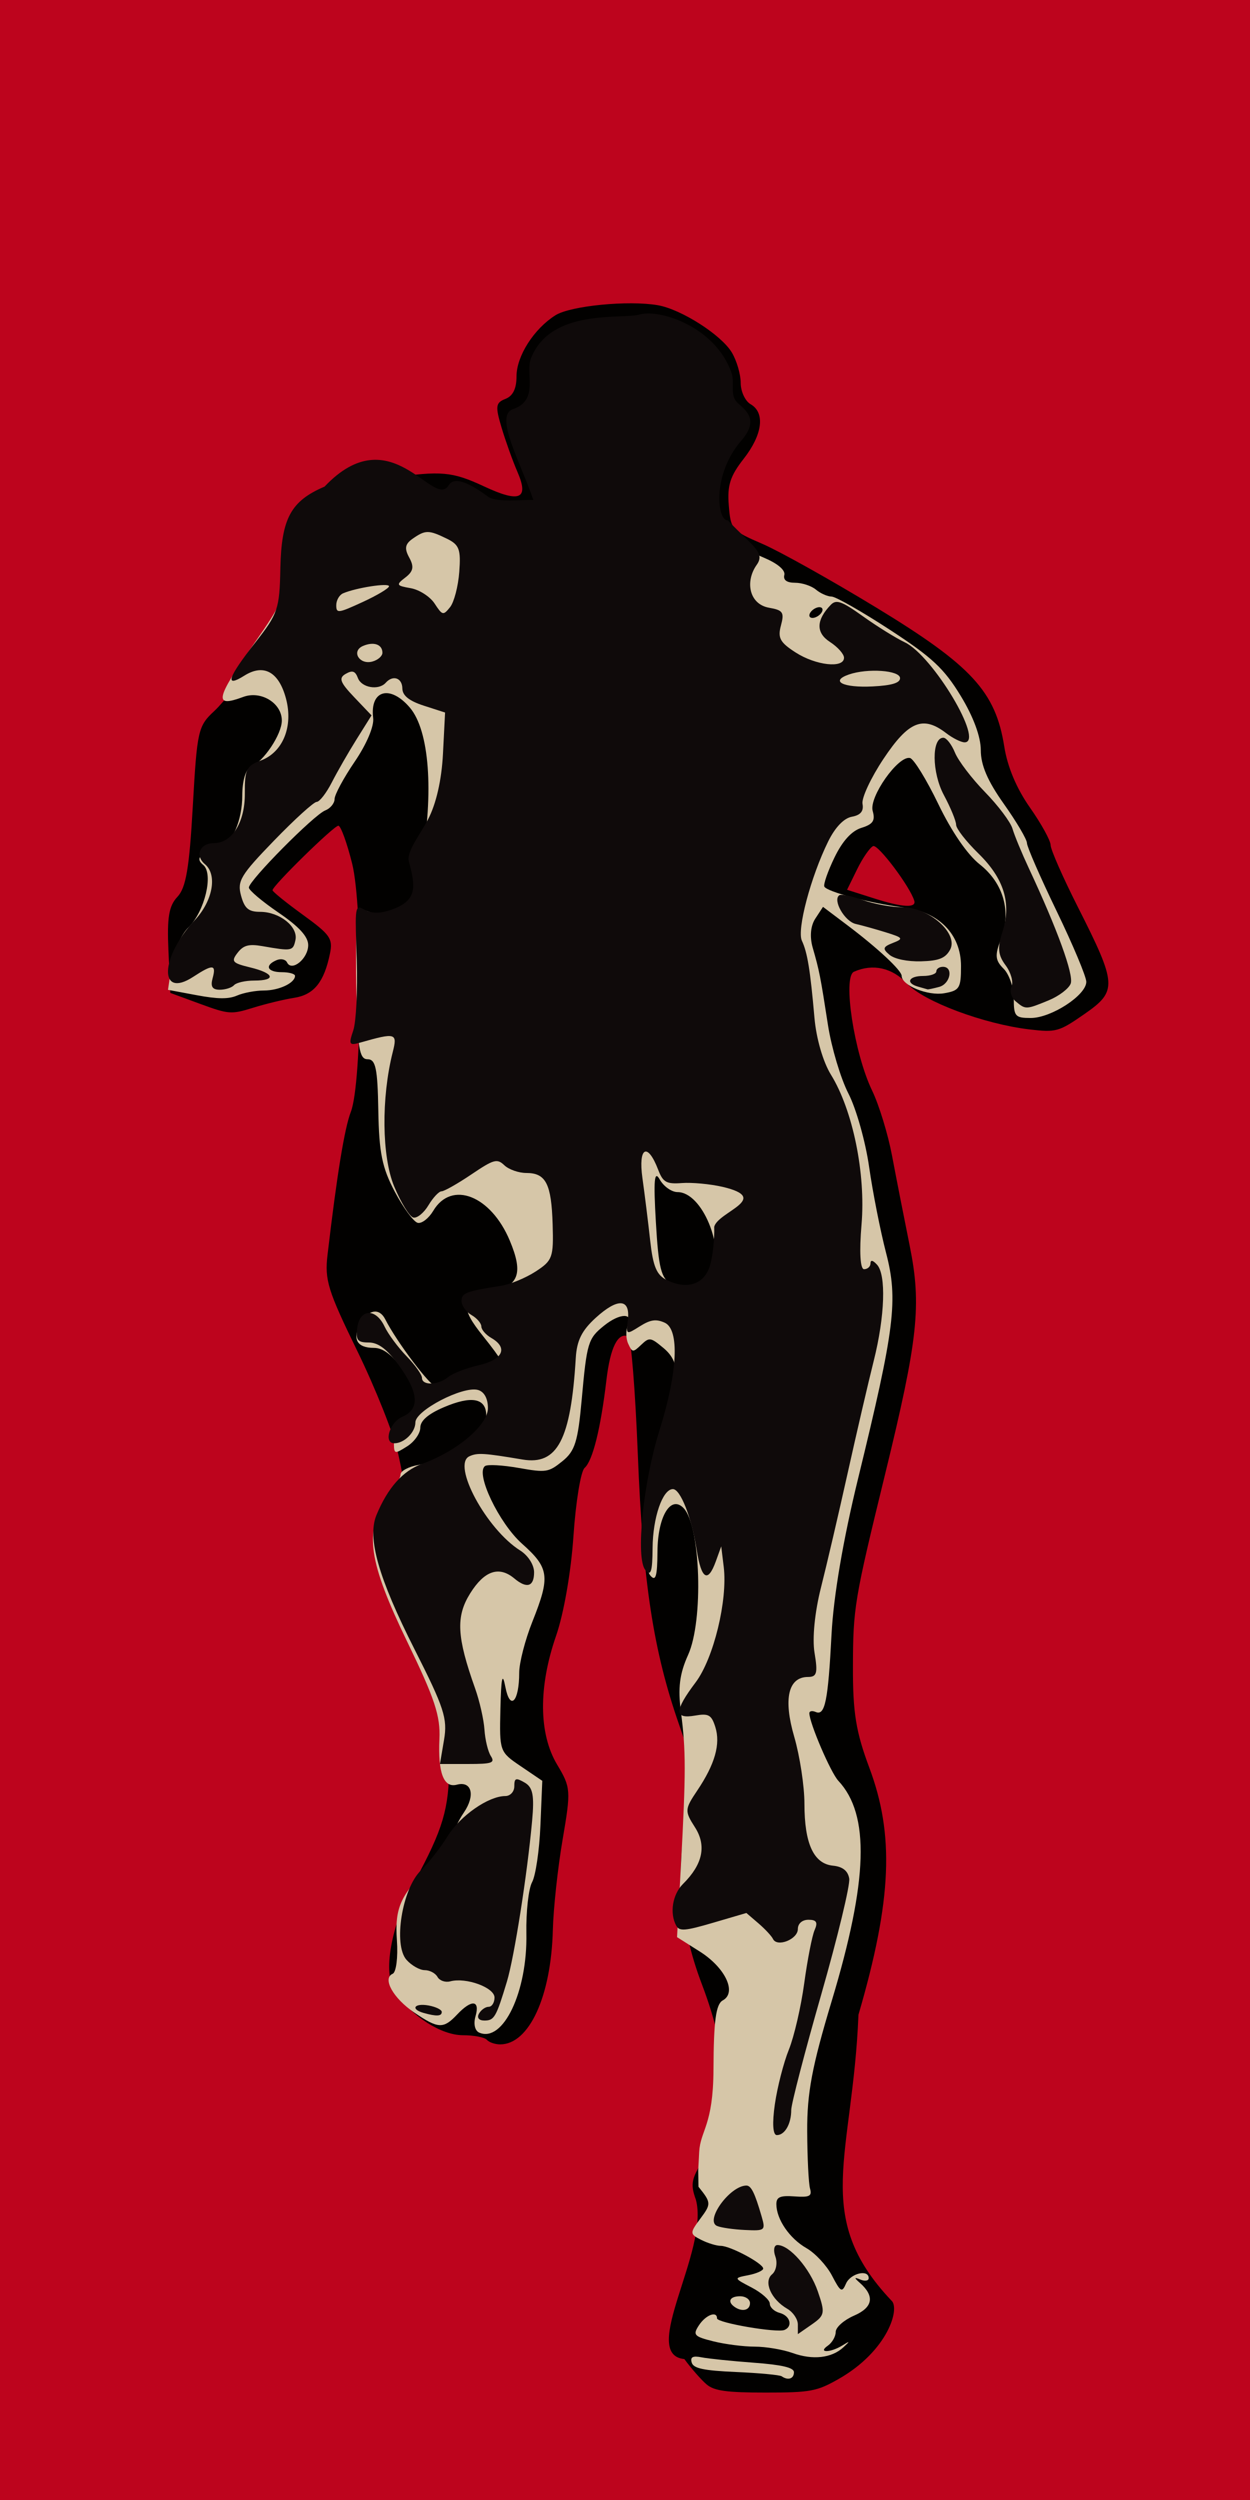
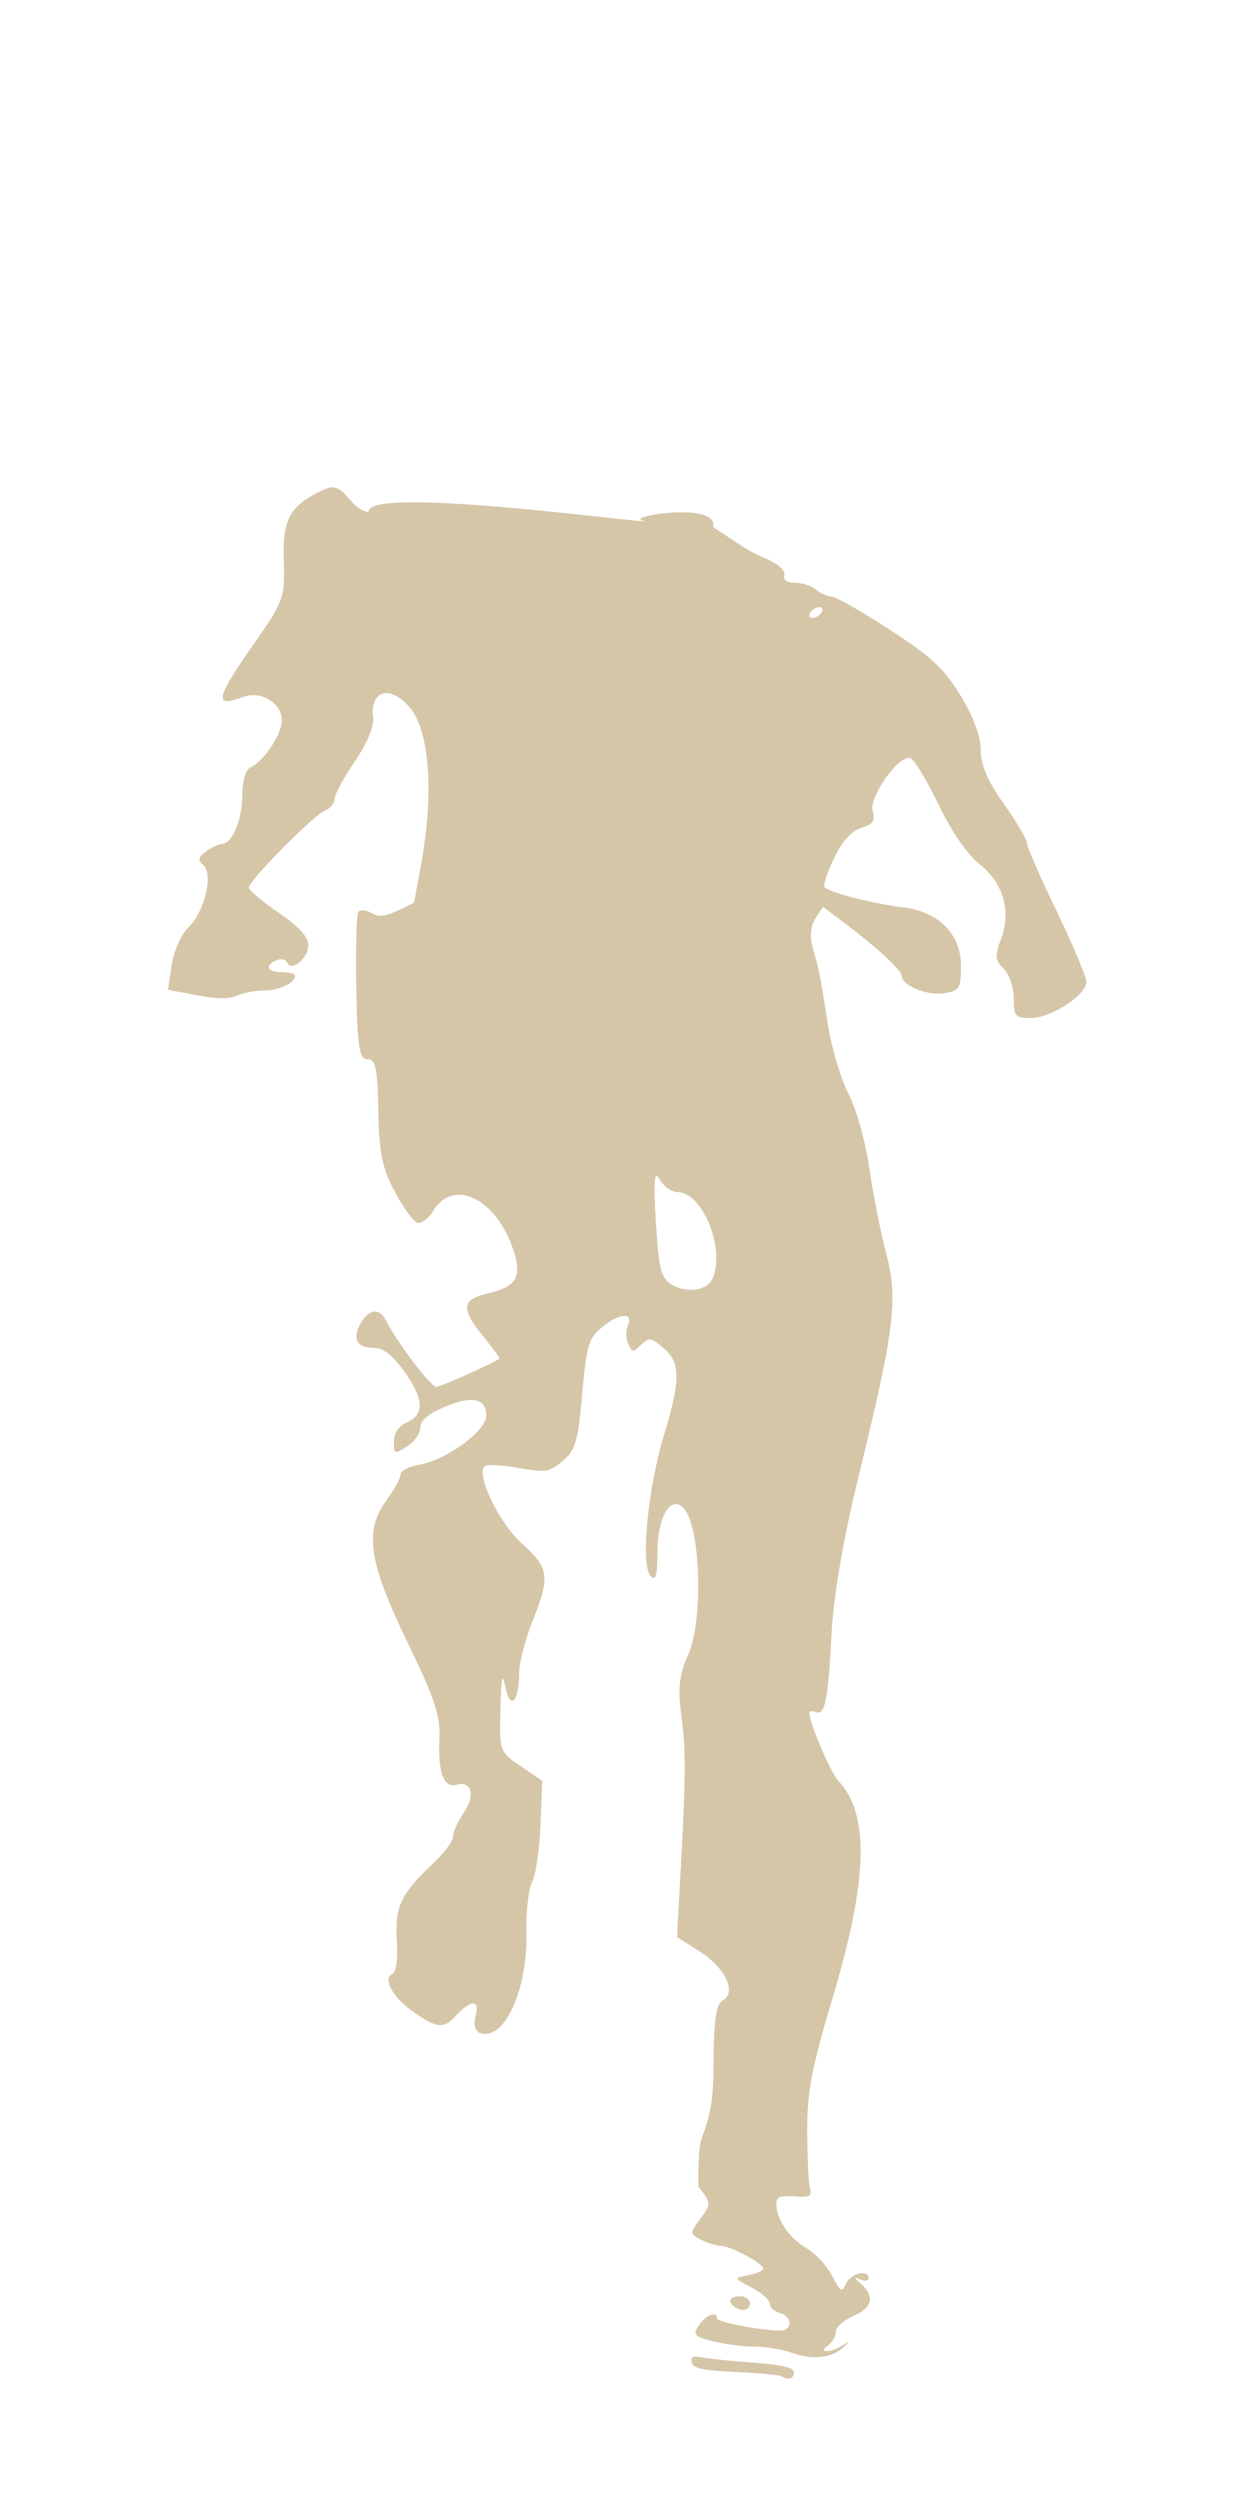
<svg xmlns="http://www.w3.org/2000/svg" xmlns:ns1="http://www.inkscape.org/namespaces/inkscape" xmlns:ns2="http://sodipodi.sourceforge.net/DTD/sodipodi-0.dtd" id="svg2" version="1.1" ns1:version="0.48.2 r9819" width="300" height="600" ns2:docname="runner-backview.png" viewBox="0 0 300 600">
  <defs id="defs6" />
  <ns2:namedview pagecolor="#ffffff" bordercolor="#666666" borderopacity="1" objecttolerance="10" gridtolerance="10" guidetolerance="10" ns1:pageopacity="0" ns1:pageshadow="2" ns1:window-width="1106" ns1:window-height="990" id="namedview4" showgrid="false" borderlayer="true" ns1:zoom="0.64326011" ns1:cx="163.13088" ns1:cy="135.51909" ns1:window-x="227" ns1:window-y="-19" ns1:window-maximized="0" ns1:current-layer="g3784" />
  <g id="g2987" transform="matrix(3.276,0,0,1.949,195.942,-1278.301)" style="fill:#3d2c2c;fill-opacity:1">
    <g id="g3796" transform="matrix(0.567,0,0,0.567,-147.05,828.902)">
      <g id="g3784" transform="translate(48.407,-16.272)">
-         <rect style="fill:#bd041d;fill-opacity:1;fill-rule:nonzero;stroke:#aa3232;stroke-width:0;stroke-linecap:round;stroke-linejoin:round;stroke-miterlimit:4;stroke-opacity:1;stroke-dasharray:none;stroke-dashoffset:0" id="rect3818" width="170.695" height="556.973" x="101.506" y="-295.26" ry="1.535" />
        <g id="g3768" transform="matrix(0.852,0,0,0.995,-16.56,12.494)">
          <g id="g3763">
-             <path style="fill:#020100;fill-opacity:1" d="m 250.394,217.583 c -0.8,-0.963 -2.332,-3.468 -3.405,-5.569 -6.898,-0.962 3.816,-23.673 1.753,-34.778 -0.9,-3.544 -0.7,-4.76 1.597,-9.727 3.817,-8.252 3.572,-21.197 -0.707,-37.373 -3.443,-13.018 -4.09,-25.887 -1.951,-38.837 1.043,-6.317 0.915,-7.855 -1.473,-17.693 -3.923,-16.16 -5.507,-31.076 -6.275,-59.057 -0.381,-13.906 -1.025,-25.488 -1.431,-25.739 -1.582,-0.978 -2.742,2.339 -3.33,9.522 -0.866,10.579 -2.081,17.617 -3.309,19.169 -0.579,0.732 -1.338,7.406 -1.687,14.831 -0.37,7.894 -1.465,16.952 -2.636,21.813 -2.694,11.18 -2.637,21.395 0.156,28.116 2.081,5.008 2.111,5.6 0.831,16.383 -0.731,6.153 -1.396,15.012 -1.479,19.687 -0.257,14.548 -3.598,25 -7.991,25 -0.771,0 -1.68,-0.45 -2.02,-1 -0.34,-0.55 -1.967,-1 -3.615,-1 -3.302,0 -7.749,-4.088 -10.303,-9.47 -1.922,-4.051 -0.643,-14.462 2.951,-24.03 4.35,-11.577 5.227,-15.847 5.272,-25.642 0.039,-8.626 -0.342,-10.499 -4.878,-23.935 -6.221,-18.429 -7.043,-24.986 -3.934,-31.408 2.127,-4.394 2.19,-5.11 1.075,-12.34 -0.651,-4.222 -3.444,-14.349 -6.207,-22.506 -4.476,-13.212 -4.969,-15.503 -4.52,-21 1.428,-17.515 2.575,-27.639 3.534,-31.207 1.729,-6.432 1.867,-44.573 0.196,-54.213 -0.787,-4.537 -1.726,-8.25 -2.087,-8.25 -0.687,0 -9.983,13.115 -9.983,14.084 0,0.307 2.076,2.724 4.613,5.373 4.138,4.318 4.561,5.187 4.101,8.429 -0.886,6.249 -2.435,9.012 -5.429,9.68 -1.532,0.342 -4.343,1.321 -6.247,2.175 -3.286,1.475 -3.692,1.432 -8,-0.844 l -4.538,-2.398 -0.287,-9.228 c -0.226,-7.254 0.066,-9.768 1.366,-11.751 1.296,-1.977 1.8,-6.261 2.332,-19.819 0.649,-16.533 0.793,-17.449 3.267,-20.749 1.423,-1.899 4.62,-7.728 7.103,-12.953 4.409,-9.275 4.503,-9.681 3.993,-17.142 -0.451,-6.595 -0.224,-8.173 1.655,-11.517 2.77,-4.928 7.16,-7.854 13.871,-9.243 7.796,-1.614 9.45,-1.4 14.297,1.856 5.424,3.643 6.83,2.747 5.035,-3.208 -0.704,-2.335 -1.78,-6.655 -2.392,-9.601 -0.977,-4.707 -0.908,-5.47 0.574,-6.3 1.142,-0.639 1.686,-2.231 1.686,-4.934 0,-4.414 2.643,-10.375 5.909,-13.329 2.283,-2.065 11.078,-3.303 15.526,-2.187 3.546,0.89 9.606,6.461 11.213,10.308 0.743,1.778 1.351,4.768 1.351,6.643 0,1.875 0.675,3.97 1.5,4.655 2.241,1.86 1.816,6.648 -1.059,11.93 -2.036,3.74 -2.496,5.812 -2.25,10.135 0.301,5.299 0.429,5.509 5.12,8.434 2.646,1.65 10.415,7.907 17.264,13.905 14.456,12.66 18.078,18.326 19.397,30.344 0.487,4.437 1.862,9.133 3.89,13.291 1.725,3.537 3.137,7.224 3.137,8.193 0,0.969 1.859,7.051 4.13,13.515 5.954,16.943 6.014,18.343 1.001,23.356 -3.869,3.869 -4.3,4.044 -8.321,3.364 -6.917,-1.169 -16.025,-6.067 -18.569,-9.987 -2.263,-3.486 -5.189,-4.434 -8.062,-2.612 -1.747,1.108 0.024,17.817 2.75,25.948 1.048,3.126 2.406,9.508 3.018,14.183 0.612,4.675 1.819,13.534 2.682,19.687 1.822,12.992 1.272,20.356 -3.724,49.813 -4.686,27.628 -4.863,29.158 -4.884,42.237 -0.016,9.867 0.464,14.101 2.48,21.859 3.793,14.598 3.471,28.736 -1.642,53.932 -0.86,31.026 -7.125,43.971 4.981,62.365 1.388,1.672 -0.504,10.991 -7.971,17.124 -3.311,2.72 -4.291,2.983 -11.095,2.983 -5.887,0 -7.77,-0.37 -8.918,-1.75 z m 31.464,-323.875 c -0.632,-3.074 -5.5,-12.382 -6.237,-11.926 -0.493,0.304 -1.584,2.574 -2.425,5.043 l -1.53,4.489 4.186,1.921 c 4.207,1.93 6.34,2.099 6.006,0.474 z" id="path2993" ns1:connector-curvature="0" ns2:nodetypes="sccssssssssssssssssssssssssssssssssscssssssssssssssssssssssssssssssssssssccsssssscss" />
-             <path style="fill:#d6c6a8;fill-opacity:1" d="m 261.75,215.774 c -0.291,-0.291 -3.404,-0.711 -6.917,-0.934 -4.943,-0.313 -6.464,-0.78 -6.729,-2.067 -0.247,-1.203 0.168,-1.518 1.5,-1.138 1.013,0.289 4.579,0.817 7.925,1.175 4.285,0.458 6.083,1.071 6.083,2.072 0,1.437 -0.891,1.863 -1.863,0.892 z m 1.646,-5.081 c -1.473,-0.764 -4.058,-1.39 -5.743,-1.39 -1.686,0 -4.516,-0.525 -6.289,-1.166 -2.911,-1.053 -3.121,-1.393 -2.16,-3.5 1.029,-2.259 2.743,-3.198 2.743,-1.503 0,0.974 9.107,3.221 10.234,2.524 1.302,-0.804 0.847,-3.111 -0.734,-3.717 -0.825,-0.317 -1.5,-1.227 -1.5,-2.024 0,-0.796 -1.238,-2.378 -2.75,-3.515 -2.749,-2.066 -2.749,-2.067 -0.5,-2.7 1.238,-0.348 2.25,-0.998 2.25,-1.444 0,-1.113 -4.997,-4.956 -6.444,-4.956 -0.646,0 -1.988,-0.595 -2.983,-1.322 -1.722,-1.259 -1.727,-1.481 -0.089,-4.647 1.65,-3.191 1.638,-3.469 -0.3,-6.928 l -0.037,-3.603 0.147,-4 c 0.173,-4.712 2.133,-5.684 2.167,-18 0.029,-10.62 0.369,-14.259 1.407,-15.073 2.176,-1.706 0.4,-7.134 -3.494,-10.677 l -3.44,-3.13 0.586,-15.56 c 0.768,-20.401 0.769,-25.177 0.006,-33.56 -0.479,-5.266 -0.209,-8.362 1.09,-12.5 2.344,-7.464 1.907,-28.063 -0.678,-32.009 -1.942,-2.963 -3.937,1.785 -3.97,9.45 -0.024,5.476 -0.269,6.649 -1.094,5.23 -1.484,-2.551 -0.35,-19.12 2.103,-30.742 2.522,-11.949 2.5,-15.774 -0.108,-18.909 -1.949,-2.343 -2.135,-2.38 -3.377,-0.681 -1.249,1.709 -1.348,1.695 -1.972,-0.271 -0.361,-1.138 -0.371,-2.969 -0.021,-4.069 0.848,-2.672 -1.243,-2.603 -3.603,0.119 -2.459,2.835 -2.636,3.672 -3.42,16.192 -0.575,9.168 -1.017,11.206 -2.915,13.413 -2.116,2.46 -2.479,2.541 -6.644,1.483 -2.423,-0.615 -4.717,-0.801 -5.097,-0.413 -1.508,1.541 2.101,12.448 5.607,16.95 4.136,5.309 4.306,7.147 1.572,17.014 -1.1,3.969 -2,8.986 -2,11.148 0,6.362 -1.391,8.412 -2.1,3.094 -0.444,-3.332 -0.639,-2.079 -0.75,4.827 -0.15,9.285 -0.136,9.341 3.1,12.5 l 3.25,3.173 -0.283,9.773 c -0.156,5.375 -0.725,10.934 -1.264,12.353 -0.54,1.419 -0.929,6.472 -0.865,11.227 0.17,12.673 -3.525,23.849 -7.144,21.612 -0.67,-0.414 -0.906,-1.902 -0.569,-3.586 0.709,-3.543 -0.593,-3.72 -2.782,-0.379 -2.093,3.194 -2.866,3.143 -6.521,-0.431 -3.193,-3.121 -4.867,-7.459 -3.262,-8.451 0.534,-0.33 0.823,-3.61 0.643,-7.29 -0.357,-7.288 0.589,-10.174 5.518,-16.828 1.63,-2.2 2.978,-4.832 2.996,-5.849 0.018,-1.017 0.758,-3.376 1.643,-5.242 1.766,-3.722 1.201,-6.934 -1.067,-6.064 -1.994,0.765 -2.88,-2.579 -2.642,-9.971 0.162,-5.04 -0.702,-8.799 -4.874,-21.198 -5.894,-17.517 -6.572,-24.226 -3.132,-30.97 1.158,-2.27 2.105,-4.771 2.105,-5.558 0,-0.787 1.238,-1.736 2.75,-2.107 4.203,-1.033 10.25,-7.39 10.25,-10.775 0,-3.806 -2.213,-4.415 -6.475,-1.781 -2.354,1.455 -3.525,2.931 -3.525,4.442 0,1.245 -0.9,3.078 -2,4.073 -1.957,1.771 -2,1.747 -2,-1.104 0,-1.831 0.743,-3.379 2,-4.163 2.694,-1.682 2.53,-5.252 -0.517,-11.265 -1.763,-3.479 -3.12,-4.967 -4.531,-4.967 -2.573,0 -3.307,-1.936 -2.017,-5.328 1.164,-3.063 2.845,-3.477 3.745,-0.922 1.761,5.002 6.883,14.75 7.749,14.75 0.685,0 9.572,-5.759 9.572,-6.203 0,-0.227 -1.125,-2.428 -2.5,-4.89 -3.449,-6.177 -3.254,-8.003 1,-9.407 4.453,-1.47 5.177,-4.158 3.07,-11.406 -2.868,-9.864 -8.828,-13.215 -11.6,-6.523 -0.684,1.652 -1.745,2.841 -2.358,2.64 -0.612,-0.2 -2.178,-3.255 -3.48,-6.788 -1.921,-5.212 -2.392,-8.545 -2.5,-17.672 -0.11,-9.273 -0.397,-11.249 -1.633,-11.25 -1.26,-0.001 -1.534,-2.502 -1.711,-15.66 -0.116,-8.612 0.036,-16.059 0.339,-16.549 0.303,-0.49 1.183,-0.365 1.956,0.277 1.089,0.904 1.971,0.797 3.911,-0.474 1.378,-0.903 2.533,-1.743 2.568,-1.868 0.035,-0.125 0.537,-4.052 1.116,-8.727 1.895,-15.291 1.193,-28.749 -1.761,-33.744 -3.007,-5.086 -6.09,-3.83 -5.565,2.266 0.155,1.798 -0.993,5.706 -2.795,9.514 -1.682,3.555 -3.058,7.228 -3.058,8.163 -4.3e-4,0.935 -0.642,2.06 -1.426,2.5 -1.697,0.952 -11.574,15.313 -11.574,16.829 0,0.58 2.025,3.042 4.5,5.471 3.106,3.049 4.5,5.243 4.5,7.086 0,2.955 -2.504,5.902 -3.212,3.779 -0.223,-0.67 -0.942,-0.888 -1.597,-0.483 -1.856,1.147 -1.402,2.618 0.809,2.618 1.1,0 2,0.36 2,0.8 0,1.552 -2.428,3.2 -4.714,3.2 -1.272,0 -3.106,0.495 -4.074,1.099 -1.287,0.804 -2.932,0.784 -6.119,-0.074 l -4.358,-1.174 0.559,-5.419 c 0.309,-2.993 1.444,-6.662 2.536,-8.196 2.488,-3.494 3.844,-11.718 2.249,-13.64 -0.884,-1.065 -0.778,-1.756 0.457,-2.991 0.883,-0.883 1.952,-1.606 2.374,-1.606 1.548,0 3.089,-5.236 3.089,-10.497 0,-3.229 0.503,-5.725 1.25,-6.203 1.993,-1.275 4.75,-7.211 4.75,-10.226 0,-3.809 -3.161,-6.593 -5.851,-5.154 -4.508,2.413 -4.25,0.535 1.586,-11.536 4.594,-9.502 4.73,-10.047 4.552,-18.258 -0.198,-9.19 0.962,-12.094 6.21,-15.532 3.117,-2.042 3.489,4.212 6.693,5.016 -1.038,-6.32 46.273,3.367 41.511,1.802 -2.635,-0.866 11.535,-4.258 10.707,1.433 l 3.252,3.094 c 1.917,1.823 2.636,2.484 4.482,3.612 2.059,1.257 3.244,2.708 3.063,3.75 -0.192,1.111 0.371,1.699 1.628,1.699 1.057,0 2.482,0.675 3.166,1.5 0.685,0.825 1.752,1.506 2.372,1.514 0.62,0.008 4.596,3.27 8.835,7.25 6.407,6.015 8.221,8.449 10.75,14.431 1.919,4.539 3.043,8.908 3.043,11.835 0,3.283 1.024,6.718 3.5,11.745 1.925,3.907 3.5,7.753 3.5,8.545 0,0.792 2.025,7.471 4.5,14.841 2.475,7.37 4.5,14.321 4.5,15.446 0,2.913 -5.315,7.892 -8.423,7.892 -2.368,0 -2.577,-0.347 -2.577,-4.277 0,-2.353 -0.695,-5.269 -1.544,-6.481 -1.276,-1.822 -1.348,-2.93 -0.413,-6.401 1.625,-6.037 0.409,-12.256 -3.203,-16.369 -1.875,-2.136 -4.261,-7.135 -6.279,-13.157 -1.79,-5.341 -3.723,-9.868 -4.296,-10.059 -1.779,-0.593 -6.254,8.544 -5.659,11.555 0.417,2.112 0.049,2.905 -1.712,3.69 -1.478,0.659 -2.87,2.864 -4.081,6.464 -1.01,3.005 -1.703,5.865 -1.54,6.355 0.377,1.131 7.093,3.678 11.944,4.529 5.418,0.951 8.783,5.865 8.783,12.827 0,4.827 -0.221,5.342 -2.54,5.924 -2.491,0.625 -6.46,-1.707 -6.46,-3.795 0,-1.177 -3.632,-6.053 -8.214,-11.027 l -3.714,-4.032 -1.162,2.55 c -0.729,1.6 -0.877,3.976 -0.397,6.377 1.001,5.008 1.162,6.185 2.306,16.827 0.532,4.95 1.932,11.7 3.11,15 1.179,3.3 2.589,10.5 3.134,16 0.545,5.5 1.701,13.938 2.569,18.752 1.86,10.312 1.336,16.387 -4.257,49.37 -2.253,13.286 -3.711,25.605 -4.009,33.878 -0.526,14.581 -0.987,17.853 -2.396,16.982 -0.534,-0.33 -0.971,-0.218 -0.971,0.249 0,2.117 3.233,12.972 4.399,14.769 4.806,7.408 4.51,21.688 -0.994,48 -3.006,14.371 -3.759,20.117 -3.731,28.5 0.019,5.775 0.213,11.4 0.43,12.5 0.328,1.66 -0.072,1.951 -2.355,1.712 -2.168,-0.227 -2.75,0.13 -2.75,1.685 0,3.296 1.991,7.491 4.556,9.603 1.336,1.1 3.082,3.8 3.878,6 1.304,3.6 1.516,3.775 2.124,1.75 0.673,-2.244 3.442,-3.202 3.442,-1.191 0,0.582 -0.562,0.721 -1.25,0.308 -0.962,-0.578 -0.987,-0.419 -0.108,0.691 2.313,2.92 2.018,5.383 -0.859,7.177 -1.531,0.954 -2.783,2.552 -2.783,3.55 0,0.998 -0.54,2.355 -1.2,3.015 -1.598,1.598 0.405,1.552 2.202,-0.05 1.18,-1.052 1.207,-0.99 0.167,0.392 -1.786,2.376 -4.652,2.839 -7.719,1.248 z M 251.34,-24.039 c 1.793,-6.684 -1.658,-18.658 -5.378,-18.658 -0.896,0 -2.113,-1.238 -2.704,-2.75 -0.822,-2.106 -0.96,0.062 -0.588,9.25 0.411,10.141 0.779,12.257 2.378,13.657 2.377,2.083 5.534,1.33 6.293,-1.5 z m 16.606,-145.776 c 0,-0.55 -0.45,-0.722 -1,-0.382 -0.55,0.34 -1,1.068 -1,1.618 0,0.55 0.45,0.722 1,0.382 0.55,-0.34 1,-1.068 1,-1.618 z m -13.333,370.451 c -1.151,-1.151 -0.728,-2.333 0.833,-2.333 0.825,0 1.5,0.675 1.5,1.5 0,1.562 -1.183,1.984 -2.333,0.833 z" id="path2991" ns1:connector-curvature="0" ns2:nodetypes="csssssccsssssssssssssscsssscscssssssscsssssssssssscsssssssssscsssssssssssssssssssssssssscscssssssscsssscsssssscssscsssssssscscssssscssssssssssssssssssssssscsssssssssssscssssssssssssssscsssssssssssssss" />
-             <path style="fill:#0f0a0a;fill-opacity:1" d="m 264.202,204.471 c 0,-1.155 -0.722,-2.699 -1.604,-3.431 -2.45,-2.034 -3.64,-5.914 -2.306,-7.522 0.623,-0.751 0.849,-2.496 0.502,-3.878 -0.347,-1.382 -0.205,-2.513 0.316,-2.513 1.836,0 4.912,5.083 6.118,10.11 1.134,4.728 1.071,5.237 -0.903,7.211 l -2.123,2.123 z m -12.246,-21.502 c -1.895,-1.161 1.923,-8.771 4.429,-8.827 0.732,-0.016 1.288,1.594 2.315,6.7 0.625,3.108 0.541,3.208 -2.512,3 -1.737,-0.118 -3.641,-0.511 -4.231,-0.873 z m 8.762,-26.592 c 0.371,-3.712 1.326,-9.067 2.121,-11.898 0.795,-2.831 1.844,-9.356 2.331,-14.5 0.487,-5.144 1.196,-10.364 1.575,-11.602 0.518,-1.69 0.288,-2.25 -0.926,-2.25 -0.958,0 -1.617,0.827 -1.617,2.031 0,2.232 -3.144,4.036 -3.769,2.162 -0.214,-0.642 -1.21,-2.18 -2.213,-3.419 l -1.824,-2.253 -5.033,2.126 c -4.268,1.803 -5.119,1.903 -5.597,0.658 -1.039,-2.706 -0.578,-6.84 1.015,-9.114 3.009,-4.296 3.603,-8.37 1.809,-12.395 -1.568,-3.519 -1.55,-3.92 0.356,-8 2.687,-5.751 3.556,-10.153 2.737,-13.879 -0.582,-2.649 -1.016,-2.999 -3.079,-2.481 -3.164,0.794 -3.141,-1.059 0.09,-7.239 2.735,-5.23 4.883,-17.931 4.266,-25.225 l -0.378,-4.471 -0.815,3.25 c -1.209,4.818 -2.203,3.963 -2.907,-2.5 -0.767,-7.042 -2.458,-13.25 -3.607,-13.25 -1.565,0 -3.05,6.217 -3.081,12.899 -0.024,5.152 -0.264,6.199 -1.094,4.772 -1.506,-2.591 -0.339,-19.143 2.156,-30.577 2.742,-12.563 3.053,-21.943 0.776,-23.416 -1.314,-0.85 -2.157,-0.673 -3.778,0.794 -2.078,1.881 -2.086,1.875 -1.809,-1.433 0.389,-4.64 -1.529,-4.814 -4.863,-0.443 -2.128,2.79 -2.877,4.96 -3.037,8.803 -0.747,17.842 -2.782,23.425 -8.071,22.145 -5.876,-1.422 -6.838,-1.507 -8.054,-0.712 -2.727,1.782 2.568,15.929 7.7,20.574 1.199,1.085 2.104,3.127 2.104,4.749 0,3.144 -1.098,3.637 -3,1.345 -2.309,-2.782 -4.539,-1.698 -6.688,3.25 -2.198,5.061 -2.04,9.493 0.743,20.75 0.68,2.75 1.318,6.8 1.419,9 0.101,2.2 0.533,4.787 0.962,5.75 0.674,1.514 0.206,1.75 -3.466,1.75 l -4.245,0 0.62,-5.275 c 0.547,-4.655 0.022,-6.975 -4.47,-19.75 -5.484,-15.597 -7.207,-24.332 -5.78,-29.307 1.707,-5.95 4.005,-9.669 6.904,-11.168 5.318,-2.75 10.001,-8.455 10.001,-12.185 0,-2.107 -0.575,-3.599 -1.527,-3.964 -2.295,-0.881 -9.473,4.488 -9.473,7.085 0,2.16 -1.686,4.564 -3.2,4.564 -1.665,0 -0.714,-4.573 1.2,-5.768 2.694,-1.682 2.53,-5.252 -0.517,-11.265 -1.783,-3.518 -3.114,-4.967 -4.563,-4.967 -1.706,0 -1.994,-0.54 -1.733,-3.25 0.399,-4.141 2.806,-4.286 4.133,-0.25 0.542,1.65 2.042,4.567 3.333,6.482 1.291,1.915 2.348,4.053 2.348,4.75 0,1.719 2.475,1.605 3.958,-0.181 0.661,-0.797 2.741,-1.957 4.622,-2.578 3.699,-1.221 4.53,-3.807 1.92,-5.974 -0.825,-0.685 -1.5,-1.81 -1.5,-2.5 0,-0.69 -0.675,-1.815 -1.5,-2.5 -0.825,-0.685 -1.5,-2.059 -1.5,-3.055 0,-1.752 0.67,-2.123 6,-3.321 1.375,-0.309 3.732,-1.714 5.237,-3.121 2.56,-2.394 2.727,-3.058 2.576,-10.281 -0.184,-8.855 -1.025,-11.222 -3.988,-11.222 -1.158,0 -2.657,-0.755 -3.331,-1.678 -1.108,-1.515 -1.594,-1.321 -5.014,2 -2.083,2.023 -4.113,3.678 -4.512,3.678 -0.399,0 -1.291,1.367 -1.984,3.038 -0.692,1.671 -1.726,2.882 -2.297,2.692 -0.571,-0.19 -1.878,-3.245 -2.904,-6.788 -1.881,-6.496 -1.976,-19.357 -0.217,-29.341 0.733,-4.158 0.459,-4.273 -4.929,-2.063 -1.68,0.689 -1.784,0.431 -1.064,-2.637 0.439,-1.87 0.68,-8.771 0.536,-15.336 -0.227,-10.353 -0.38,-12.298 0.883,-11.25 1.155,0.959 2.405,1.365 4.861,-0.042 3.453,-1.978 3.136,-5.034 2.162,-10.222 -0.407,-2.169 1.61,-5.692 2.89,-9.195 1.245,-3.407 2.073,-8.63 2.276,-14.356 l 0.319,-9 -3.228,-1.5 c -2.221,-1.032 -3.235,-2.202 -3.25,-3.75 -0.022,-2.319 -1.43,-3.016 -2.522,-1.25 -1.064,1.722 -3.663,1.092 -4.216,-1.021 -0.407,-1.555 -0.836,-1.766 -1.863,-0.913 -1.089,0.904 -0.851,1.839 1.295,5.082 l 2.63,3.974 -2.257,5.19 c -1.242,2.854 -2.937,7.102 -3.767,9.44 -0.83,2.337 -1.863,4.25 -2.294,4.25 -0.431,0 -3.339,3.8 -6.462,8.445 -5.076,7.55 -5.607,8.821 -5.01,12 0.528,2.813 1.133,3.555 2.901,3.555 2.964,0 5.792,3.26 5.35,6.168 -0.365,2.403 -0.521,2.444 -4.993,1.322 -2.08,-0.522 -2.893,-0.209 -3.784,1.456 -1.011,1.889 -0.801,2.238 1.918,3.186 3.664,1.277 4.004,2.869 0.612,2.869 -1.343,0 -2.719,0.45 -3.059,1 -0.34,0.55 -1.319,1 -2.176,1 -1.122,0 -1.424,-0.699 -1.08,-2.5 0.586,-3.068 0.049,-3.125 -2.944,-0.313 -5.22,4.904 -5.044,-4.239 0.237,-12.36 2.74,-4.213 3.462,-9.916 1.548,-12.223 -1.563,-1.883 -0.76,-4.604 1.359,-4.604 2.743,0 4.718,-4.554 4.688,-10.808 -0.025,-5.27 0.238,-6.054 2.431,-7.227 3.344,-1.79 4.935,-7.426 3.812,-13.505 -1.082,-5.855 -3.377,-7.676 -6.319,-5.013 -3.043,2.754 -2.516,0.443 1.634,-7.172 3.474,-6.373 3.701,-7.338 3.831,-16.275 0.159,-10.877 1.589,-14.679 6.702,-17.816 10.07,-15.309 16.433,4.843 18.778,-0.189 0.885,-2.306 3.412,-0.382 6.035,2.409 1.264,1.346 5.686,0.542 6.855,0.71 -1.893,-8.044 -5.978,-18.419 -3.106,-19.828 4.042,-1.984 1.824,-7.791 2.76,-11.173 3.018,-10.909 13.764,-8.392 16.435,-9.485 3.099,-1.267 11.431,2.645 13.917,12.552 0.644,2.566 -0.351,5.053 1.021,6.808 1.386,1.774 3.146,3.758 0.508,8.149 -4.526,7.531 -3.636,17.643 -2.05,17.406 3.724,5.624 5.72,7.015 4.394,9.69 -1.809,3.649 -1.162,8.63 1.872,9.392 2.102,0.527 2.327,1.014 1.792,3.867 -0.511,2.724 -0.145,3.696 2.216,5.886 3.081,2.857 7.349,3.531 7.349,1.161 0,-0.804 -0.956,-2.351 -2.124,-3.439 -2.158,-2.011 -2.121,-4.764 0.109,-8.099 0.835,-1.249 1.654,-0.831 4.894,2.5 2.14,2.2 4.994,4.753 6.343,5.674 4.23,2.888 12.094,21.826 9.063,21.826 -0.537,0 -1.79,-0.9 -2.786,-2 -3.527,-3.897 -5.701,-2.622 -9.498,5.572 -1.924,4.152 -3.362,8.588 -3.196,9.857 0.208,1.59 -0.294,2.465 -1.614,2.81 -1.209,0.316 -2.533,2.302 -3.588,5.381 -2.645,7.718 -4.773,19.277 -3.992,21.681 0.839,2.582 1.271,6.395 1.908,16.851 0.275,4.505 1.302,9.601 2.497,12.389 3.327,7.761 5.294,21.625 4.64,32.709 -0.351,5.949 -0.201,9.75 0.384,9.75 0.527,0 0.965,-0.562 0.973,-1.25 0.01,-0.833 0.338,-0.75 0.985,0.25 1.418,2.195 1.205,11.287 -0.491,21 -0.817,4.675 -2.596,15.7 -3.954,24.5 -1.358,8.8 -3.18,20.05 -4.05,25 -0.945,5.38 -1.336,11.112 -0.971,14.25 0.511,4.396 0.351,5.25 -0.986,5.25 -3.009,0 -3.775,4.769 -2.098,13.048 0.853,4.209 1.55,10.802 1.55,14.653 0,8.698 1.404,13.074 4.327,13.49 1.468,0.209 2.268,1.122 2.465,2.812 0.161,1.376 -1.752,12.779 -4.25,25.338 -2.498,12.56 -4.543,23.884 -4.543,25.166 0,3.054 -0.971,5.493 -2.187,5.493 -0.601,0 -0.714,-2.581 -0.297,-6.75 z m -9.825,-183.11 c 0.407,-2.002 0.688,-5.777 0.624,-8.39 0.567,-3.303 8.798,-6.183 1.267,-8.723 -1.88,-0.621 -4.654,-0.993 -6.165,-0.828 -2.347,0.257 -2.87,-0.165 -3.597,-2.9 -1.615,-6.077 -3.051,-4.974 -2.388,1.833 0.341,3.502 0.87,9.629 1.174,13.616 0.435,5.7 0.977,7.546 2.539,8.639 3.113,2.181 5.705,0.895 6.547,-3.248 z M 279.702,-154.873 c 0,-1.72 -4.935,-2.224 -7.778,-0.794 -2.897,1.458 -0.854,2.923 3.62,2.597 2.895,-0.211 4.158,-0.759 4.158,-1.803 z m -78.5,-5.548 c 0,-1.824 -1.32,-2.491 -2.943,-1.487 -1.821,1.125 -0.567,4.168 1.406,3.411 0.846,-0.325 1.538,-1.19 1.538,-1.924 z m 1,-14.515 c 0,-0.789 -4.977,0.313 -6.967,1.543 -0.568,0.351 -1.033,1.518 -1.033,2.593 0,1.825 0.267,1.779 4,-0.692 2.2,-1.456 4,-3.006 4,-3.444 z m 10.654,-3.126 c 0.258,-4.958 0.002,-5.938 -1.901,-7.271 -2.735,-1.915 -3.235,-1.916 -5.145,-0.006 -1.177,1.177 -1.303,2.14 -0.543,4.14 0.762,2.005 0.628,3.007 -0.584,4.346 -1.45,1.603 -1.387,1.787 0.8,2.336 1.306,0.328 2.939,1.835 3.629,3.348 1.191,2.615 1.309,2.655 2.35,0.795 0.603,-1.077 1.23,-4.536 1.394,-7.688 z m 2.984,314.689 c 0.317,-0.825 0.977,-1.5 1.469,-1.5 0.491,0 0.893,-0.911 0.893,-2.025 0,-2.181 -4.314,-4.452 -6.71,-3.533 -0.751,0.288 -1.622,-0.143 -1.935,-0.959 -0.313,-0.816 -1.186,-1.483 -1.939,-1.483 -0.753,0 -1.997,-1.012 -2.762,-2.25 -2.034,-3.287 -0.672,-15.512 2.174,-19.508 1.18,-1.657 3.006,-5.021 4.058,-7.476 1.92,-4.479 6.199,-8.767 8.749,-8.767 0.751,0 1.365,-0.955 1.365,-2.122 0,-1.817 0.226,-1.934 1.573,-0.817 1.245,1.034 1.48,2.776 1.127,8.372 -0.738,11.692 -2.705,29.744 -3.821,35.067 -1.634,7.792 -1.919,8.5 -3.414,8.5 -0.835,0 -1.169,-0.606 -0.826,-1.5 z m -8.388,-0.162 c -2.047,-0.826 -1.417,-2.194 0.75,-1.627 1.1,0.288 2,0.921 2,1.406 0,0.953 -0.78,1.016 -2.75,0.221 z m 89.79,-220.79 c -0.663,-0.799 -0.949,-2.261 -0.635,-3.25 0.313,-0.989 -0.093,-3.074 -0.902,-4.634 -1.149,-2.213 -1.254,-3.808 -0.478,-7.27 1.403,-6.26 0.255,-11.651 -3.652,-17.146 -1.854,-2.608 -3.372,-5.418 -3.372,-6.245 -2.8e-4,-0.827 -0.838,-3.753 -1.862,-6.503 -1.827,-4.905 -1.872,-12.5 -0.075,-12.5 0.464,0 1.257,1.462 1.762,3.25 0.505,1.788 2.556,5.664 4.557,8.615 2.001,2.951 3.878,6.551 4.17,8 0.292,1.449 1.408,5.335 2.48,8.635 4.323,13.307 6.839,23.282 6.346,25.165 -0.286,1.094 -1.795,2.741 -3.353,3.662 -3.439,2.031 -3.481,2.033 -4.985,0.222 z m -14.79,-3.21 c -1.96,-0.791 -1.463,-2.338 0.75,-2.338 1.1,0 2,-0.45 2,-1 0,-0.55 0.45,-1 1,-1 1.631,0 1.137,3.734 -0.582,4.393 -0.87,0.334 -1.657,0.571 -1.75,0.528 -0.092,-0.043 -0.731,-0.306 -1.418,-0.583 z m -4.359,-6.968 c -1.085,-1.307 -0.999,-1.729 0.523,-2.581 1.653,-0.925 1.557,-1.136 -1.047,-2.3 -1.577,-0.705 -3.641,-1.534 -4.587,-1.842 -1.681,-0.548 -3.539,-5.22 -2.493,-6.266 0.29,-0.29 1.897,0.181 3.57,1.047 1.674,0.866 4.362,1.574 5.974,1.574 4.074,0 8.588,5.766 7.256,9.269 -0.706,1.858 -1.703,2.431 -4.406,2.532 -2.084,0.078 -4.017,-0.499 -4.79,-1.431 z" id="path2989" ns1:connector-curvature="0" ns2:nodetypes="ssssssscsscssssssssscscssssssssscssscssssssssscssssssscsssssssssssssssssssssssssssssssssssssssscsssssscssssssssssssssssssssssssccscsssssscsssssssssssssssssssscssssssssssssssssccsssssssssssssscssscscsssssccsssssssssssssssssssssscsscsssssscsccssssscssssssssscss" />
+             <path style="fill:#d6c6a8;fill-opacity:1" d="m 261.75,215.774 c -0.291,-0.291 -3.404,-0.711 -6.917,-0.934 -4.943,-0.313 -6.464,-0.78 -6.729,-2.067 -0.247,-1.203 0.168,-1.518 1.5,-1.138 1.013,0.289 4.579,0.817 7.925,1.175 4.285,0.458 6.083,1.071 6.083,2.072 0,1.437 -0.891,1.863 -1.863,0.892 m 1.646,-5.081 c -1.473,-0.764 -4.058,-1.39 -5.743,-1.39 -1.686,0 -4.516,-0.525 -6.289,-1.166 -2.911,-1.053 -3.121,-1.393 -2.16,-3.5 1.029,-2.259 2.743,-3.198 2.743,-1.503 0,0.974 9.107,3.221 10.234,2.524 1.302,-0.804 0.847,-3.111 -0.734,-3.717 -0.825,-0.317 -1.5,-1.227 -1.5,-2.024 0,-0.796 -1.238,-2.378 -2.75,-3.515 -2.749,-2.066 -2.749,-2.067 -0.5,-2.7 1.238,-0.348 2.25,-0.998 2.25,-1.444 0,-1.113 -4.997,-4.956 -6.444,-4.956 -0.646,0 -1.988,-0.595 -2.983,-1.322 -1.722,-1.259 -1.727,-1.481 -0.089,-4.647 1.65,-3.191 1.638,-3.469 -0.3,-6.928 l -0.037,-3.603 0.147,-4 c 0.173,-4.712 2.133,-5.684 2.167,-18 0.029,-10.62 0.369,-14.259 1.407,-15.073 2.176,-1.706 0.4,-7.134 -3.494,-10.677 l -3.44,-3.13 0.586,-15.56 c 0.768,-20.401 0.769,-25.177 0.006,-33.56 -0.479,-5.266 -0.209,-8.362 1.09,-12.5 2.344,-7.464 1.907,-28.063 -0.678,-32.009 -1.942,-2.963 -3.937,1.785 -3.97,9.45 -0.024,5.476 -0.269,6.649 -1.094,5.23 -1.484,-2.551 -0.35,-19.12 2.103,-30.742 2.522,-11.949 2.5,-15.774 -0.108,-18.909 -1.949,-2.343 -2.135,-2.38 -3.377,-0.681 -1.249,1.709 -1.348,1.695 -1.972,-0.271 -0.361,-1.138 -0.371,-2.969 -0.021,-4.069 0.848,-2.672 -1.243,-2.603 -3.603,0.119 -2.459,2.835 -2.636,3.672 -3.42,16.192 -0.575,9.168 -1.017,11.206 -2.915,13.413 -2.116,2.46 -2.479,2.541 -6.644,1.483 -2.423,-0.615 -4.717,-0.801 -5.097,-0.413 -1.508,1.541 2.101,12.448 5.607,16.95 4.136,5.309 4.306,7.147 1.572,17.014 -1.1,3.969 -2,8.986 -2,11.148 0,6.362 -1.391,8.412 -2.1,3.094 -0.444,-3.332 -0.639,-2.079 -0.75,4.827 -0.15,9.285 -0.136,9.341 3.1,12.5 l 3.25,3.173 -0.283,9.773 c -0.156,5.375 -0.725,10.934 -1.264,12.353 -0.54,1.419 -0.929,6.472 -0.865,11.227 0.17,12.673 -3.525,23.849 -7.144,21.612 -0.67,-0.414 -0.906,-1.902 -0.569,-3.586 0.709,-3.543 -0.593,-3.72 -2.782,-0.379 -2.093,3.194 -2.866,3.143 -6.521,-0.431 -3.193,-3.121 -4.867,-7.459 -3.262,-8.451 0.534,-0.33 0.823,-3.61 0.643,-7.29 -0.357,-7.288 0.589,-10.174 5.518,-16.828 1.63,-2.2 2.978,-4.832 2.996,-5.849 0.018,-1.017 0.758,-3.376 1.643,-5.242 1.766,-3.722 1.201,-6.934 -1.067,-6.064 -1.994,0.765 -2.88,-2.579 -2.642,-9.971 0.162,-5.04 -0.702,-8.799 -4.874,-21.198 -5.894,-17.517 -6.572,-24.226 -3.132,-30.97 1.158,-2.27 2.105,-4.771 2.105,-5.558 0,-0.787 1.238,-1.736 2.75,-2.107 4.203,-1.033 10.25,-7.39 10.25,-10.775 0,-3.806 -2.213,-4.415 -6.475,-1.781 -2.354,1.455 -3.525,2.931 -3.525,4.442 0,1.245 -0.9,3.078 -2,4.073 -1.957,1.771 -2,1.747 -2,-1.104 0,-1.831 0.743,-3.379 2,-4.163 2.694,-1.682 2.53,-5.252 -0.517,-11.265 -1.763,-3.479 -3.12,-4.967 -4.531,-4.967 -2.573,0 -3.307,-1.936 -2.017,-5.328 1.164,-3.063 2.845,-3.477 3.745,-0.922 1.761,5.002 6.883,14.75 7.749,14.75 0.685,0 9.572,-5.759 9.572,-6.203 0,-0.227 -1.125,-2.428 -2.5,-4.89 -3.449,-6.177 -3.254,-8.003 1,-9.407 4.453,-1.47 5.177,-4.158 3.07,-11.406 -2.868,-9.864 -8.828,-13.215 -11.6,-6.523 -0.684,1.652 -1.745,2.841 -2.358,2.64 -0.612,-0.2 -2.178,-3.255 -3.48,-6.788 -1.921,-5.212 -2.392,-8.545 -2.5,-17.672 -0.11,-9.273 -0.397,-11.249 -1.633,-11.25 -1.26,-0.001 -1.534,-2.502 -1.711,-15.66 -0.116,-8.612 0.036,-16.059 0.339,-16.549 0.303,-0.49 1.183,-0.365 1.956,0.277 1.089,0.904 1.971,0.797 3.911,-0.474 1.378,-0.903 2.533,-1.743 2.568,-1.868 0.035,-0.125 0.537,-4.052 1.116,-8.727 1.895,-15.291 1.193,-28.749 -1.761,-33.744 -3.007,-5.086 -6.09,-3.83 -5.565,2.266 0.155,1.798 -0.993,5.706 -2.795,9.514 -1.682,3.555 -3.058,7.228 -3.058,8.163 -4.3e-4,0.935 -0.642,2.06 -1.426,2.5 -1.697,0.952 -11.574,15.313 -11.574,16.829 0,0.58 2.025,3.042 4.5,5.471 3.106,3.049 4.5,5.243 4.5,7.086 0,2.955 -2.504,5.902 -3.212,3.779 -0.223,-0.67 -0.942,-0.888 -1.597,-0.483 -1.856,1.147 -1.402,2.618 0.809,2.618 1.1,0 2,0.36 2,0.8 0,1.552 -2.428,3.2 -4.714,3.2 -1.272,0 -3.106,0.495 -4.074,1.099 -1.287,0.804 -2.932,0.784 -6.119,-0.074 l -4.358,-1.174 0.559,-5.419 c 0.309,-2.993 1.444,-6.662 2.536,-8.196 2.488,-3.494 3.844,-11.718 2.249,-13.64 -0.884,-1.065 -0.778,-1.756 0.457,-2.991 0.883,-0.883 1.952,-1.606 2.374,-1.606 1.548,0 3.089,-5.236 3.089,-10.497 0,-3.229 0.503,-5.725 1.25,-6.203 1.993,-1.275 4.75,-7.211 4.75,-10.226 0,-3.809 -3.161,-6.593 -5.851,-5.154 -4.508,2.413 -4.25,0.535 1.586,-11.536 4.594,-9.502 4.73,-10.047 4.552,-18.258 -0.198,-9.19 0.962,-12.094 6.21,-15.532 3.117,-2.042 3.489,4.212 6.693,5.016 -1.038,-6.32 46.273,3.367 41.511,1.802 -2.635,-0.866 11.535,-4.258 10.707,1.433 l 3.252,3.094 c 1.917,1.823 2.636,2.484 4.482,3.612 2.059,1.257 3.244,2.708 3.063,3.75 -0.192,1.111 0.371,1.699 1.628,1.699 1.057,0 2.482,0.675 3.166,1.5 0.685,0.825 1.752,1.506 2.372,1.514 0.62,0.008 4.596,3.27 8.835,7.25 6.407,6.015 8.221,8.449 10.75,14.431 1.919,4.539 3.043,8.908 3.043,11.835 0,3.283 1.024,6.718 3.5,11.745 1.925,3.907 3.5,7.753 3.5,8.545 0,0.792 2.025,7.471 4.5,14.841 2.475,7.37 4.5,14.321 4.5,15.446 0,2.913 -5.315,7.892 -8.423,7.892 -2.368,0 -2.577,-0.347 -2.577,-4.277 0,-2.353 -0.695,-5.269 -1.544,-6.481 -1.276,-1.822 -1.348,-2.93 -0.413,-6.401 1.625,-6.037 0.409,-12.256 -3.203,-16.369 -1.875,-2.136 -4.261,-7.135 -6.279,-13.157 -1.79,-5.341 -3.723,-9.868 -4.296,-10.059 -1.779,-0.593 -6.254,8.544 -5.659,11.555 0.417,2.112 0.049,2.905 -1.712,3.69 -1.478,0.659 -2.87,2.864 -4.081,6.464 -1.01,3.005 -1.703,5.865 -1.54,6.355 0.377,1.131 7.093,3.678 11.944,4.529 5.418,0.951 8.783,5.865 8.783,12.827 0,4.827 -0.221,5.342 -2.54,5.924 -2.491,0.625 -6.46,-1.707 -6.46,-3.795 0,-1.177 -3.632,-6.053 -8.214,-11.027 l -3.714,-4.032 -1.162,2.55 c -0.729,1.6 -0.877,3.976 -0.397,6.377 1.001,5.008 1.162,6.185 2.306,16.827 0.532,4.95 1.932,11.7 3.11,15 1.179,3.3 2.589,10.5 3.134,16 0.545,5.5 1.701,13.938 2.569,18.752 1.86,10.312 1.336,16.387 -4.257,49.37 -2.253,13.286 -3.711,25.605 -4.009,33.878 -0.526,14.581 -0.987,17.853 -2.396,16.982 -0.534,-0.33 -0.971,-0.218 -0.971,0.249 0,2.117 3.233,12.972 4.399,14.769 4.806,7.408 4.51,21.688 -0.994,48 -3.006,14.371 -3.759,20.117 -3.731,28.5 0.019,5.775 0.213,11.4 0.43,12.5 0.328,1.66 -0.072,1.951 -2.355,1.712 -2.168,-0.227 -2.75,0.13 -2.75,1.685 0,3.296 1.991,7.491 4.556,9.603 1.336,1.1 3.082,3.8 3.878,6 1.304,3.6 1.516,3.775 2.124,1.75 0.673,-2.244 3.442,-3.202 3.442,-1.191 0,0.582 -0.562,0.721 -1.25,0.308 -0.962,-0.578 -0.987,-0.419 -0.108,0.691 2.313,2.92 2.018,5.383 -0.859,7.177 -1.531,0.954 -2.783,2.552 -2.783,3.55 0,0.998 -0.54,2.355 -1.2,3.015 -1.598,1.598 0.405,1.552 2.202,-0.05 1.18,-1.052 1.207,-0.99 0.167,0.392 -1.786,2.376 -4.652,2.839 -7.719,1.248 z M 251.34,-24.039 c 1.793,-6.684 -1.658,-18.658 -5.378,-18.658 -0.896,0 -2.113,-1.238 -2.704,-2.75 -0.822,-2.106 -0.96,0.062 -0.588,9.25 0.411,10.141 0.779,12.257 2.378,13.657 2.377,2.083 5.534,1.33 6.293,-1.5 z m 16.606,-145.776 c 0,-0.55 -0.45,-0.722 -1,-0.382 -0.55,0.34 -1,1.068 -1,1.618 0,0.55 0.45,0.722 1,0.382 0.55,-0.34 1,-1.068 1,-1.618 z m -13.333,370.451 c -1.151,-1.151 -0.728,-2.333 0.833,-2.333 0.825,0 1.5,0.675 1.5,1.5 0,1.562 -1.183,1.984 -2.333,0.833 z" id="path2991" ns1:connector-curvature="0" ns2:nodetypes="csssssccsssssssssssssscsssscscssssssscsssssssssssscsssssssssscsssssssssssssssssssssssssscscssssssscsssscsssssscssscsssssssscscssssscssssssssssssssssssssssscsssssssssssscssssssssssssssscsssssssssssssss" />
          </g>
        </g>
      </g>
    </g>
  </g>
</svg>